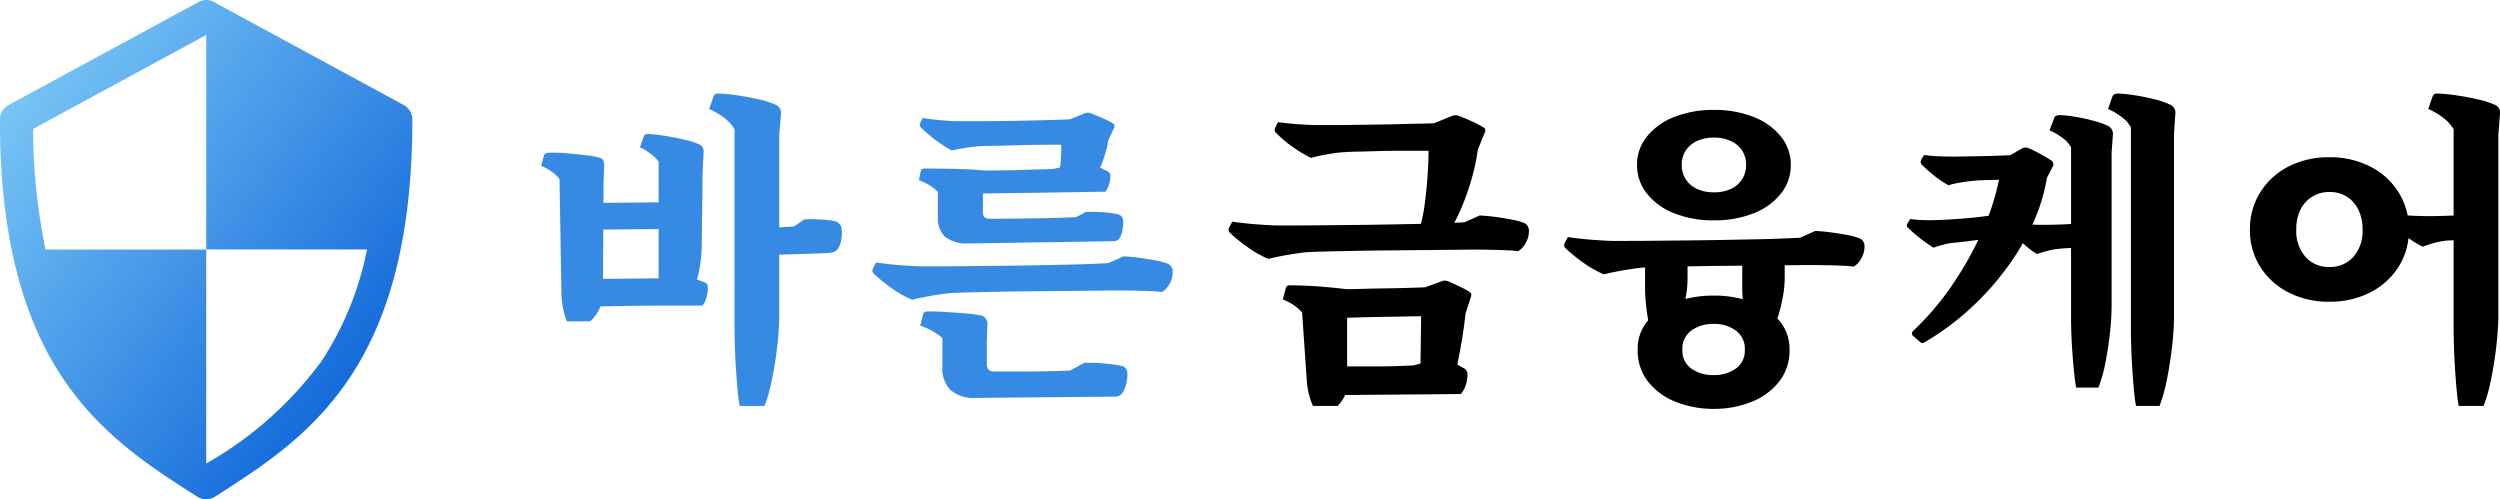
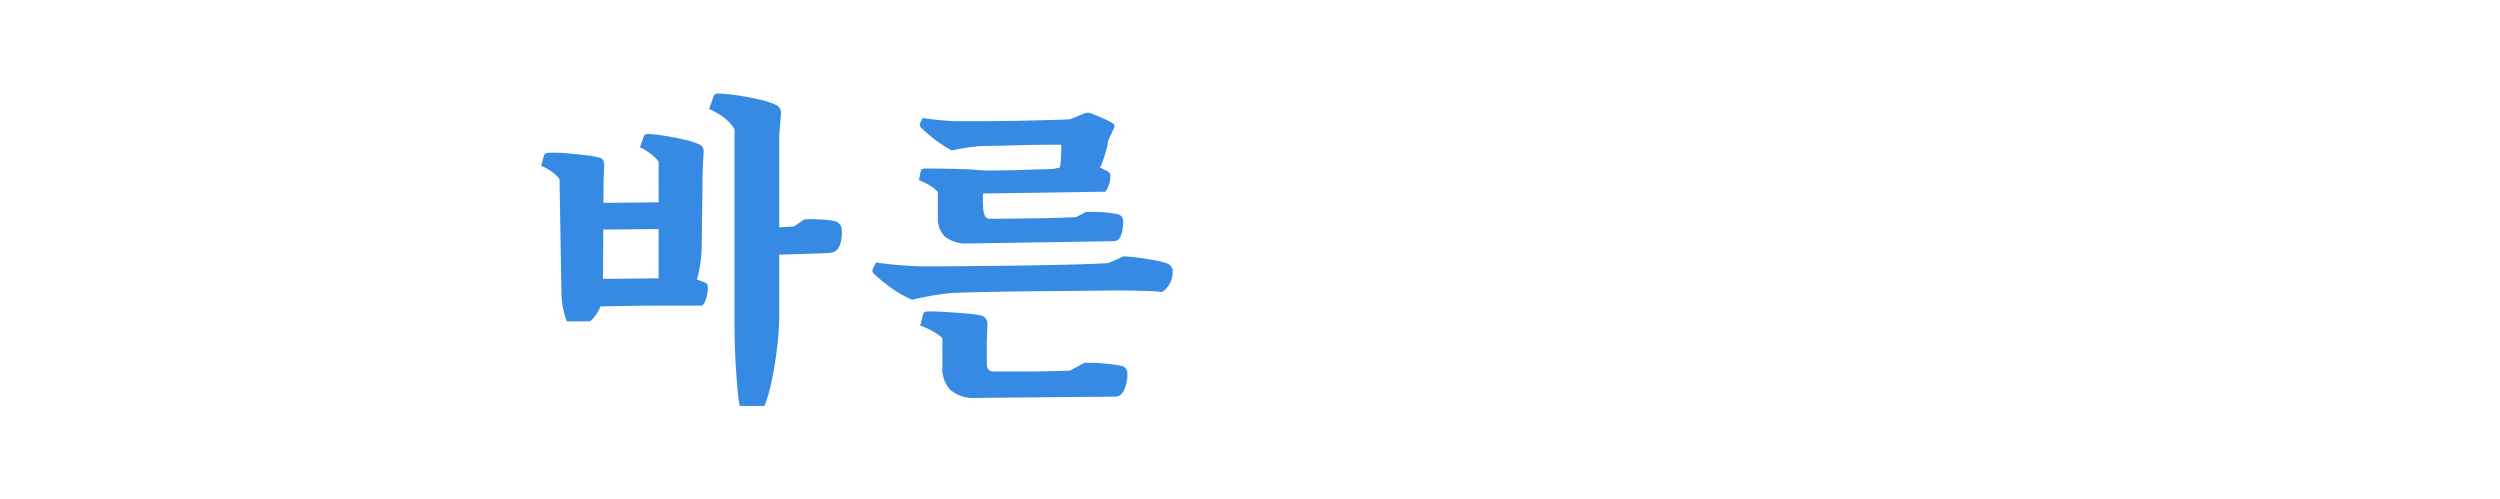
<svg xmlns="http://www.w3.org/2000/svg" width="155.404" height="31.029" viewBox="0 0 155.404 31.029">
  <defs>
    <linearGradient id="linear-gradient" x1="-0.087" y1="-0.126" x2="1.004" y2="0.897" gradientUnits="objectBoundingBox">
      <stop offset="0" stop-color="#97e0ff" />
      <stop offset="1" stop-color="#0059d4" />
    </linearGradient>
  </defs>
  <g id="그룹_4086" data-name="그룹 4086" transform="translate(-300 -32.985)">
    <g id="그룹_3848" data-name="그룹 3848" transform="translate(-46.234 8.129)">
-       <path id="shield_17552422" d="M23.606,2.5a1,1,0,0,1,.452.128l11.8,6.407a1.035,1.035,0,0,1,.528.9c0,7.681-1.6,12.668-3.985,16.179s-5.5,5.476-8.285,7.262a1.035,1.035,0,0,1-1.1,0c-2.79-1.786-5.9-3.751-8.285-7.262s-3.985-8.5-3.985-16.179a1.029,1.029,0,0,1,.528-.9L23.089,2.628a1.13,1.13,0,0,1,.517-.128Zm-.033,2.172L12.811,10.511a37.515,37.515,0,0,0,.77,7.5h9.992v13.3a22.915,22.915,0,0,0,7.156-6.345,19.5,19.5,0,0,0,2.836-6.957H23.574Z" transform="translate(335.481 22.356)" fill="url(#linear-gradient)" />
-     </g>
-     <path id="패스_3627" data-name="패스 3627" d="M15.04-9.2l.94-.42q.44.02.97.09t1,.16a4.474,4.474,0,0,1,.73.19.516.516,0,0,1,.36.52,1.455,1.455,0,0,1-.23.8,1.182,1.182,0,0,1-.45.46,6.616,6.616,0,0,0-.75-.06q-.51-.02-1.04-.03T15.7-7.5q-.34,0-1.15.01l-1.88.02-2.23.02q-1.16.01-2.22.03t-1.85.04q-.79.02-1.11.04-.26.02-.73.09t-.93.16q-.46.09-.76.17a6.7,6.7,0,0,1-1.27-.72,9.788,9.788,0,0,1-1.11-.9A.265.265,0,0,1,.4-8.86l.2-.38q.64.1,1.39.16T3.34-9h1Q5.04-9,6-9.01l2.06-.02q1.1-.01,2.2-.03l2.07-.04q.97-.02,1.69-.05T15.04-9.2Zm-1.82-6.16v1.72H10.87q-.67,0-1.31.02t-1.15.03q-.51.01-.79.03a8.678,8.678,0,0,0-1.07.13,10.474,10.474,0,0,0-1.05.23,8.089,8.089,0,0,1-1.17-.7,6.851,6.851,0,0,1-.99-.84.261.261,0,0,1-.08-.32l.18-.36q.6.08,1.29.13t1.21.05h.82q.54,0,1.26-.01l1.49-.02q.77-.01,1.5-.03t1.31-.03Q12.9-15.34,13.22-15.36Zm2.64,1.66-3.06.04.36-1.7,1.08-.44a.6.6,0,0,1,.48,0q.32.12.8.34a5.506,5.506,0,0,1,.72.38q.16.1.04.34ZM13.68-8.48l-1.18-.1q-.22-.02-.2-.42a9.9,9.9,0,0,0,.27-1.39q.11-.83.17-1.71t.06-1.56l1.58-.54,1.48.5a11.987,11.987,0,0,1-.36,1.73,15.3,15.3,0,0,1-.62,1.79,10.452,10.452,0,0,1-.76,1.5A.4.4,0,0,1,13.68-8.48ZM7.74-3.26,4.94-3.6a3.058,3.058,0,0,0-1.2-.8l.2-.74q.04-.14.26-.14.44,0,1.08.03t1.29.09q.65.06,1.11.12Zm-.6,5.48H5.62a3.384,3.384,0,0,1-.24-.67A5.356,5.356,0,0,1,5.24.78l-.3-4.4,2.8-.16V.48A2.423,2.423,0,0,1,7.63,1.5,2.131,2.131,0,0,1,7.14,2.22Zm7.66-.74-7.28.06L7.6-.24H9.77q.59,0,1.13-.02t.96-.04l.68-.18A3.439,3.439,0,0,1,13.62-.7a1.319,1.319,0,0,1,.78.24l.6.34a.387.387,0,0,1,.22.36,2.034,2.034,0,0,1-.13.75A1.438,1.438,0,0,1,14.8,1.48ZM12.62-5.16l-.16,1.8q-1.1.02-2.39.04t-2.35.06L7.66-5.04q.4,0,1.07-.02t1.42-.03q.75-.01,1.42-.03T12.62-5.16ZM14.58-.32,12.3-.36l.04-3.02,2.76-.16q-.08.78-.22,1.63T14.58-.32Zm.52-3.2-2.76.16.26-1.8.98-.36a.554.554,0,0,1,.46,0q.28.12.7.32a4.593,4.593,0,0,1,.62.34q.16.1.06.34Zm20.22-9.24a2.813,2.813,0,0,1-.6,1.76,4,4,0,0,1-1.68,1.23,6.46,6.46,0,0,1-2.5.45,6.46,6.46,0,0,1-2.5-.45A4,4,0,0,1,26.36-11a2.813,2.813,0,0,1-.6-1.76,2.771,2.771,0,0,1,.6-1.75,4.043,4.043,0,0,1,1.68-1.22,6.46,6.46,0,0,1,2.5-.45,6.46,6.46,0,0,1,2.5.45,4.043,4.043,0,0,1,1.68,1.22A2.771,2.771,0,0,1,35.32-12.76Zm-2.78,0a1.6,1.6,0,0,0-.25-.9,1.65,1.65,0,0,0-.7-.59,2.46,2.46,0,0,0-1.05-.21,2.46,2.46,0,0,0-1.05.21,1.65,1.65,0,0,0-.7.59,1.6,1.6,0,0,0-.25.9,1.613,1.613,0,0,0,.25.89,1.626,1.626,0,0,0,.7.6,2.46,2.46,0,0,0,1.05.21,2.46,2.46,0,0,0,1.05-.21,1.626,1.626,0,0,0,.7-.6A1.613,1.613,0,0,0,32.54-12.76ZM35.9-8.24l.94-.42q.44.02.97.09t1,.16a4.475,4.475,0,0,1,.73.19.516.516,0,0,1,.36.52,1.455,1.455,0,0,1-.23.8,1.182,1.182,0,0,1-.45.46,6.616,6.616,0,0,0-.75-.06q-.51-.02-1.04-.03t-.87-.01q-.34,0-1.15.01l-1.88.02-2.23.02q-1.16.01-2.22.03t-1.85.04q-.79.02-1.11.04-.26.02-.73.09t-.93.16q-.46.09-.76.17a6.7,6.7,0,0,1-1.27-.72,9.788,9.788,0,0,1-1.11-.9.265.265,0,0,1-.06-.32l.2-.38q.64.1,1.39.16t1.35.08h1q.7,0,1.66-.01l2.06-.02q1.1-.01,2.2-.03l2.07-.04q.97-.02,1.69-.05T35.9-8.24Zm-.66,6.96A3.121,3.121,0,0,1,34.6.7a4.088,4.088,0,0,1-1.71,1.26,6.175,6.175,0,0,1-2.37.44,6.2,6.2,0,0,1-2.36-.44A4.079,4.079,0,0,1,26.44.7a3.121,3.121,0,0,1-.64-1.98,2.7,2.7,0,0,1,.64-1.81,4.057,4.057,0,0,1,1.72-1.15,6.745,6.745,0,0,1,2.36-.4,6.722,6.722,0,0,1,2.37.4A4.064,4.064,0,0,1,34.6-3.09,2.7,2.7,0,0,1,35.24-1.28Zm-2.78,0a1.384,1.384,0,0,0-.56-1.19,2.273,2.273,0,0,0-1.38-.41,2.273,2.273,0,0,0-1.38.41,1.383,1.383,0,0,0-.56,1.19A1.357,1.357,0,0,0,29.14-.1a2.313,2.313,0,0,0,1.38.4A2.313,2.313,0,0,0,31.9-.1,1.357,1.357,0,0,0,32.46-1.28ZM34.2-2.62H32.6a6.13,6.13,0,0,1-.15-.75q-.07-.47-.11-.96t-.04-.81V-7.32h2.64v1.6a6.456,6.456,0,0,1-.1,1.07,9.654,9.654,0,0,1-.26,1.13A3.8,3.8,0,0,1,34.2-2.62Zm-6.04-.04h-1.6a5.287,5.287,0,0,1-.15-.71q-.07-.45-.11-.91t-.04-.78V-7.1H28.9v1.46a6.014,6.014,0,0,1-.1,1.03,8.981,8.981,0,0,1-.26,1.09A3.46,3.46,0,0,1,28.16-2.66ZM54.44,1.08H53.06Q53,.8,52.94.23t-.11-1.24q-.05-.67-.07-1.26t-.02-.93V-13.86a1.841,1.841,0,0,0-.53-.58,4.254,4.254,0,0,0-.81-.48l.3-.78q.06-.16.36-.16a8.039,8.039,0,0,1,1.03.12q.57.1,1.11.25a4.923,4.923,0,0,1,.86.31.564.564,0,0,1,.28.56l-.08,1.08v9.62a15.085,15.085,0,0,1-.1,1.57q-.1.93-.28,1.86A8.526,8.526,0,0,1,54.44,1.08ZM49.1-13.38v1.54h-.54q-.34,0-.71.01l-.67.02q-.3.01-.44.03-.32.02-.81.1a6.053,6.053,0,0,0-.81.18,6.149,6.149,0,0,1-.88-.59,9.009,9.009,0,0,1-.76-.67.246.246,0,0,1-.06-.3l.18-.32q.44.06.93.08t.87.02q.24,0,.73-.01l1.07-.02q.58-.01,1.1-.03T49.1-13.38Zm2.14,1.42-2.98.12.68-1.52.74-.42a.509.509,0,0,1,.48,0q.28.12.73.37t.65.39a.274.274,0,0,1,.06.36Zm-6.7,2.62,1.08,1.4a4.071,4.071,0,0,0-.76.12,5.807,5.807,0,0,0-.66.2,7.235,7.235,0,0,1-.84-.58q-.4-.32-.74-.64-.14-.14-.06-.26l.18-.3a7.932,7.932,0,0,0,.9.07Q44.1-9.32,44.54-9.34ZM48-9.44l.12.9a.229.229,0,0,1-.2.26q-.3.06-.7.13t-.82.12q-.42.05-.78.09l-1.08-1.4q.48-.02,1.07-.06t1.16-.1q.57-.06.95-.12Q47.98-9.68,48-9.44ZM58.24,2.22H56.78a7.787,7.787,0,0,1-.12-.88Q56.6.72,56.55-.04t-.07-1.43q-.02-.67-.02-1.03V-15.1a1.918,1.918,0,0,0-.56-.63,4.008,4.008,0,0,0-.86-.51l.28-.8a.262.262,0,0,1,.12-.12.557.557,0,0,1,.24-.04,9.48,9.48,0,0,1,1.1.12q.62.1,1.2.25a4.869,4.869,0,0,1,.94.33.537.537,0,0,1,.3.58l-.08,1.18V-3.28a16.364,16.364,0,0,1-.11,1.7Q58.92-.56,58.72.47A10.3,10.3,0,0,1,58.24,2.22ZM50.98-9.04l.94,1.5a3.928,3.928,0,0,0-.65.12,6,6,0,0,0-.65.2,5.743,5.743,0,0,1-.8-.61,8.89,8.89,0,0,1-.66-.67.226.226,0,0,1-.04-.28l.18-.32q.34.02.81.04T50.98-9.04Zm2.56-.1v1.52q-.24,0-.57.01t-.62.03q-.29.02-.43.04l-.94-1.5q.32,0,.79-.01t.96-.04ZM43.4-1.72l-.46-.4a.2.2,0,0,1-.04-.3,17.487,17.487,0,0,0,2.49-2.93,20.888,20.888,0,0,0,1.83-3.29,15.359,15.359,0,0,0,1.04-3.2l1.48-.52,1.5.4a11.2,11.2,0,0,1-.86,2.81,15.2,15.2,0,0,1-1.63,2.78,17.473,17.473,0,0,1-2.26,2.52A16.476,16.476,0,0,1,43.74-1.8Q43.52-1.64,43.4-1.72ZM78.38,2.22H76.84a7.823,7.823,0,0,1-.12-.89q-.06-.63-.11-1.4t-.07-1.46q-.02-.69-.02-1.05v-12.4a2.416,2.416,0,0,0-.63-.7,4.1,4.1,0,0,0-.95-.56l.28-.8a.3.3,0,0,1,.1-.12.426.426,0,0,1,.22-.04,11.043,11.043,0,0,1,1.21.12q.67.1,1.31.25a5.241,5.241,0,0,1,1.02.33.52.52,0,0,1,.32.6l-.1,1.3V-3.4q0,.52-.06,1.25T79.06-.62q-.12.8-.29,1.55A8.333,8.333,0,0,1,78.38,2.22ZM73.74-8.74a4.223,4.223,0,0,1-.64,2.31,4.469,4.469,0,0,1-1.76,1.59,5.442,5.442,0,0,1-2.54.58,5.426,5.426,0,0,1-2.55-.58A4.485,4.485,0,0,1,64.5-6.43a4.223,4.223,0,0,1-.64-2.31,4.273,4.273,0,0,1,.64-2.32,4.46,4.46,0,0,1,1.75-1.6,5.426,5.426,0,0,1,2.55-.58,5.442,5.442,0,0,1,2.54.58,4.443,4.443,0,0,1,1.76,1.6A4.273,4.273,0,0,1,73.74-8.74Zm-2.88,0a2.745,2.745,0,0,0-.26-1.24,1.98,1.98,0,0,0-.72-.81,1.982,1.982,0,0,0-1.08-.29,2,2,0,0,0-1.07.29,1.956,1.956,0,0,0-.73.81,2.745,2.745,0,0,0-.26,1.24,2.423,2.423,0,0,0,.57,1.69,1.915,1.915,0,0,0,1.49.63,1.915,1.915,0,0,0,1.49-.63A2.423,2.423,0,0,0,70.86-8.74Zm4.08-.84,1,1.54a3.886,3.886,0,0,0-.67.14,6.071,6.071,0,0,0-.67.22,6.035,6.035,0,0,1-1.01-.63,9.112,9.112,0,0,1-.85-.75.272.272,0,0,1-.06-.3l.2-.32q.42.04,1.01.07T74.94-9.58Zm2.34-.1V-8.1q-.2,0-.48.01l-.51.02a3.113,3.113,0,0,0-.35.03l-1-1.54q.3,0,.73-.01t.87-.03Q76.98-9.64,77.28-9.68Z" transform="translate(376 56)" />
-     <path id="패스_3628" data-name="패스 3628" d="M10.68-12.4l-2.74-.56a2.119,2.119,0,0,0-.49-.49,3.771,3.771,0,0,0-.67-.41l.24-.68a.276.276,0,0,1,.11-.12.448.448,0,0,1,.25-.02,9.7,9.7,0,0,1,1.02.12q.62.1,1.2.24a4.306,4.306,0,0,1,.86.28.456.456,0,0,1,.28.48Zm-6.16.66-2.74-.14a1.774,1.774,0,0,0-.48-.46,2.956,2.956,0,0,0-.66-.36l.18-.68a.32.32,0,0,1,.11-.1.548.548,0,0,1,.25-.04,7.687,7.687,0,0,1,.99.03q.61.05,1.2.12a6.849,6.849,0,0,1,.89.15q.3.08.3.48Zm-.84,8.7H2.24a4.18,4.18,0,0,1-.25-.88,4.818,4.818,0,0,1-.09-.82L1.78-11.9l2.74.12L4.48-5.1a2.684,2.684,0,0,1-.25,1.35A2.319,2.319,0,0,1,3.68-3.04Zm6.64-2.6H7.94v-7.32l2.74.44-.06,4.76a7.9,7.9,0,0,1-.09,1.15A5.915,5.915,0,0,1,10.32-5.64Zm-2-3.14-4.4.04V-10.4l4.4-.04Zm1.74,3.04.76.28a.3.3,0,0,1,.18.3,2.267,2.267,0,0,1-.1.68,1.128,1.128,0,0,1-.24.46H8.25q-.71,0-1.44.01l-1.38.02q-.65.01-1.17.03L4.4-5.68l4.02-.04Zm8.32-1.54-3.62.12V-8.84l1.6-.1L17-9.38q.46-.02,1.01.01a5.772,5.772,0,0,1,.83.09.554.554,0,0,1,.48.52,2.145,2.145,0,0,1-.04.72,1.38,1.38,0,0,1-.2.5.55.55,0,0,1-.31.2A1.426,1.426,0,0,1,18.38-7.28Zm-3.86,9.5H12.98a7.823,7.823,0,0,1-.12-.89Q12.8.7,12.75-.07t-.07-1.46q-.02-.69-.02-1.05v-12.4a2.416,2.416,0,0,0-.63-.7,4.1,4.1,0,0,0-.95-.56l.28-.8a.3.3,0,0,1,.1-.12.426.426,0,0,1,.22-.04,11.043,11.043,0,0,1,1.21.12q.67.1,1.31.25a5.241,5.241,0,0,1,1.02.33.52.52,0,0,1,.32.6l-.1,1.3V-3.4q0,.52-.06,1.25T15.2-.62q-.12.8-.29,1.55A8.333,8.333,0,0,1,14.52,2.22ZM35.9-6.66l.94-.42q.44.02.97.09t1,.16a4.475,4.475,0,0,1,.73.19.516.516,0,0,1,.36.52,1.455,1.455,0,0,1-.23.8,1.182,1.182,0,0,1-.45.46,6.616,6.616,0,0,0-.75-.06q-.51-.02-1.04-.03t-.87-.01q-.34,0-1.15.01l-1.88.02-2.23.02q-1.16.01-2.22.03t-1.85.04q-.79.02-1.11.04-.26.02-.73.09t-.93.16q-.46.09-.76.17a6.7,6.7,0,0,1-1.27-.72A9.788,9.788,0,0,1,21.32-6a.265.265,0,0,1-.06-.32l.2-.38q.64.1,1.39.16t1.35.08h1q.7,0,1.66-.01l2.06-.02q1.1-.01,2.2-.03l2.07-.04q.97-.02,1.69-.05T35.9-6.66Zm.36,8.3-8.64.08L28.66.08h1.87q.55,0,1.1-.01L32.67.05q.49-.01.85-.03l.88-.48a9.9,9.9,0,0,1,1.23.04,9.481,9.481,0,0,1,1.05.14.462.462,0,0,1,.4.48,2.366,2.366,0,0,1-.13.84,1.386,1.386,0,0,1-.25.46A.6.6,0,0,1,36.26,1.64ZM28.82.08l-1.2,1.64a2.173,2.173,0,0,1-1.56-.51,1.962,1.962,0,0,1-.48-1.43v-1.3h2.76v1.1a.551.551,0,0,0,.11.38A.484.484,0,0,0,28.82.08Zm7.34-8.1-9.06.14.94-1.54h.99q.59,0,1.27-.01l1.37-.02q.69-.01,1.27-.03t.96-.04l.6-.32a9.558,9.558,0,0,1,1.05.02,5.515,5.515,0,0,1,.91.12.429.429,0,0,1,.36.44,2.5,2.5,0,0,1-.09.73,1,1,0,0,1-.19.39A.52.52,0,0,1,36.16-8.02Zm-7.68-1.4L27.1-7.88a2.094,2.094,0,0,1-1.38-.44,1.583,1.583,0,0,1-.42-1.2v-.92h2.8v.62Q28.1-9.42,28.48-9.42Zm-.38-.8H25.3v-.86a2.325,2.325,0,0,0-.51-.41,4.173,4.173,0,0,0-.67-.33l.12-.58q.04-.14.24-.14.44,0,1.16.01t1.43.04q.71.03,1.07.07l-.04,1.44Zm5.42-5.38v1.58h-.89q-.57,0-1.26.01T30-13.98q-.68.02-1.21.03t-.75.01q-.38.02-.91.1t-.97.18a7.793,7.793,0,0,1-1.02-.66,8.615,8.615,0,0,1-.88-.76.217.217,0,0,1-.06-.28l.16-.32q.48.08,1.16.14t1.04.06h.97q.69,0,1.58-.01t1.78-.03q.89-.02,1.6-.04T33.52-15.6Zm2.36,1.34-2.92.22.56-1.56.88-.36a.508.508,0,0,1,.44,0q.26.1.69.29a6.188,6.188,0,0,1,.63.31q.2.12.06.36Zm-.5,1.68h-2.5a2.735,2.735,0,0,0,.06-.45q.02-.29.03-.58a2.685,2.685,0,0,0-.01-.43l2.92-.22a3.044,3.044,0,0,1-.11.56q-.09.32-.19.62A3.881,3.881,0,0,1,35.38-12.58Zm.34,1.48-8.06.12v-1.44h.87q.51,0,1.09-.01t1.14-.03q.56-.02,1.02-.03t.72-.03l.76-.16a6.491,6.491,0,0,1,1.22-.16,1.482,1.482,0,0,1,.7.14l.64.32a.32.32,0,0,1,.2.3,1.712,1.712,0,0,1-.1.58A1.371,1.371,0,0,1,35.72-11.1ZM28.34-1.12H25.58V-2a3.348,3.348,0,0,0-.61-.43,4.708,4.708,0,0,0-.77-.35l.18-.68q.04-.2.32-.2.48,0,1.11.04t1.23.09A7.474,7.474,0,0,1,28-3.4a.525.525,0,0,1,.38.56L28.34-1.7Z" transform="translate(333 56)" fill="#378ae3" />
+       </g>
+     <path id="패스_3628" data-name="패스 3628" d="M10.68-12.4l-2.74-.56a2.119,2.119,0,0,0-.49-.49,3.771,3.771,0,0,0-.67-.41l.24-.68a.276.276,0,0,1,.11-.12.448.448,0,0,1,.25-.02,9.7,9.7,0,0,1,1.02.12q.62.1,1.2.24a4.306,4.306,0,0,1,.86.28.456.456,0,0,1,.28.48Zm-6.16.66-2.74-.14a1.774,1.774,0,0,0-.48-.46,2.956,2.956,0,0,0-.66-.36l.18-.68a.32.32,0,0,1,.11-.1.548.548,0,0,1,.25-.04,7.687,7.687,0,0,1,.99.03q.61.05,1.2.12a6.849,6.849,0,0,1,.89.15q.3.08.3.48Zm-.84,8.7H2.24a4.18,4.18,0,0,1-.25-.88,4.818,4.818,0,0,1-.09-.82L1.78-11.9l2.74.12L4.48-5.1a2.684,2.684,0,0,1-.25,1.35A2.319,2.319,0,0,1,3.68-3.04Zm6.64-2.6H7.94v-7.32l2.74.44-.06,4.76a7.9,7.9,0,0,1-.09,1.15A5.915,5.915,0,0,1,10.32-5.64Zm-2-3.14-4.4.04V-10.4l4.4-.04Zm1.74,3.04.76.28a.3.3,0,0,1,.18.3,2.267,2.267,0,0,1-.1.68,1.128,1.128,0,0,1-.24.46H8.25q-.71,0-1.44.01l-1.38.02q-.65.01-1.17.03L4.4-5.68l4.02-.04Zm8.32-1.54-3.62.12V-8.84l1.6-.1L17-9.38q.46-.02,1.01.01a5.772,5.772,0,0,1,.83.09.554.554,0,0,1,.48.52,2.145,2.145,0,0,1-.04.72,1.38,1.38,0,0,1-.2.5.55.55,0,0,1-.31.2A1.426,1.426,0,0,1,18.38-7.28Zm-3.86,9.5H12.98a7.823,7.823,0,0,1-.12-.89Q12.8.7,12.75-.07t-.07-1.46q-.02-.69-.02-1.05v-12.4a2.416,2.416,0,0,0-.63-.7,4.1,4.1,0,0,0-.95-.56l.28-.8a.3.3,0,0,1,.1-.12.426.426,0,0,1,.22-.04,11.043,11.043,0,0,1,1.21.12q.67.1,1.31.25a5.241,5.241,0,0,1,1.02.33.52.52,0,0,1,.32.6l-.1,1.3V-3.4q0,.52-.06,1.25T15.2-.62q-.12.8-.29,1.55A8.333,8.333,0,0,1,14.52,2.22ZM35.9-6.66l.94-.42q.44.02.97.09t1,.16a4.475,4.475,0,0,1,.73.19.516.516,0,0,1,.36.52,1.455,1.455,0,0,1-.23.8,1.182,1.182,0,0,1-.45.46,6.616,6.616,0,0,0-.75-.06q-.51-.02-1.04-.03t-.87-.01q-.34,0-1.15.01l-1.88.02-2.23.02q-1.16.01-2.22.03t-1.85.04q-.79.02-1.11.04-.26.02-.73.09t-.93.16q-.46.09-.76.17a6.7,6.7,0,0,1-1.27-.72A9.788,9.788,0,0,1,21.32-6a.265.265,0,0,1-.06-.32l.2-.38q.64.1,1.39.16t1.35.08h1q.7,0,1.66-.01l2.06-.02q1.1-.01,2.2-.03l2.07-.04q.97-.02,1.69-.05T35.9-6.66Zm.36,8.3-8.64.08L28.66.08h1.87q.55,0,1.1-.01L32.67.05q.49-.01.85-.03l.88-.48a9.9,9.9,0,0,1,1.23.04,9.481,9.481,0,0,1,1.05.14.462.462,0,0,1,.4.48,2.366,2.366,0,0,1-.13.84,1.386,1.386,0,0,1-.25.46A.6.6,0,0,1,36.26,1.64ZM28.82.08l-1.2,1.64a2.173,2.173,0,0,1-1.56-.51,1.962,1.962,0,0,1-.48-1.43v-1.3h2.76v1.1a.551.551,0,0,0,.11.38A.484.484,0,0,0,28.82.08Zm7.34-8.1-9.06.14.94-1.54h.99q.59,0,1.27-.01l1.37-.02q.69-.01,1.27-.03t.96-.04l.6-.32a9.558,9.558,0,0,1,1.05.02,5.515,5.515,0,0,1,.91.12.429.429,0,0,1,.36.44,2.5,2.5,0,0,1-.09.73,1,1,0,0,1-.19.39A.52.52,0,0,1,36.16-8.02Zm-7.68-1.4L27.1-7.88a2.094,2.094,0,0,1-1.38-.44,1.583,1.583,0,0,1-.42-1.2v-.92h2.8Q28.1-9.42,28.48-9.42Zm-.38-.8H25.3v-.86a2.325,2.325,0,0,0-.51-.41,4.173,4.173,0,0,0-.67-.33l.12-.58q.04-.14.24-.14.44,0,1.16.01t1.43.04q.71.03,1.07.07l-.04,1.44Zm5.42-5.38v1.58h-.89q-.57,0-1.26.01T30-13.98q-.68.02-1.21.03t-.75.01q-.38.02-.91.1t-.97.18a7.793,7.793,0,0,1-1.02-.66,8.615,8.615,0,0,1-.88-.76.217.217,0,0,1-.06-.28l.16-.32q.48.08,1.16.14t1.04.06h.97q.69,0,1.58-.01t1.78-.03q.89-.02,1.6-.04T33.52-15.6Zm2.36,1.34-2.92.22.56-1.56.88-.36a.508.508,0,0,1,.44,0q.26.1.69.29a6.188,6.188,0,0,1,.63.31q.2.12.06.36Zm-.5,1.68h-2.5a2.735,2.735,0,0,0,.06-.45q.02-.29.03-.58a2.685,2.685,0,0,0-.01-.43l2.92-.22a3.044,3.044,0,0,1-.11.56q-.09.32-.19.62A3.881,3.881,0,0,1,35.38-12.58Zm.34,1.48-8.06.12v-1.44h.87q.51,0,1.09-.01t1.14-.03q.56-.02,1.02-.03t.72-.03l.76-.16a6.491,6.491,0,0,1,1.22-.16,1.482,1.482,0,0,1,.7.14l.64.32a.32.32,0,0,1,.2.3,1.712,1.712,0,0,1-.1.58A1.371,1.371,0,0,1,35.72-11.1ZM28.34-1.12H25.58V-2a3.348,3.348,0,0,0-.61-.43,4.708,4.708,0,0,0-.77-.35l.18-.68q.04-.2.32-.2.48,0,1.11.04t1.23.09A7.474,7.474,0,0,1,28-3.4a.525.525,0,0,1,.38.56L28.34-1.7Z" transform="translate(333 56)" fill="#378ae3" />
  </g>
</svg>